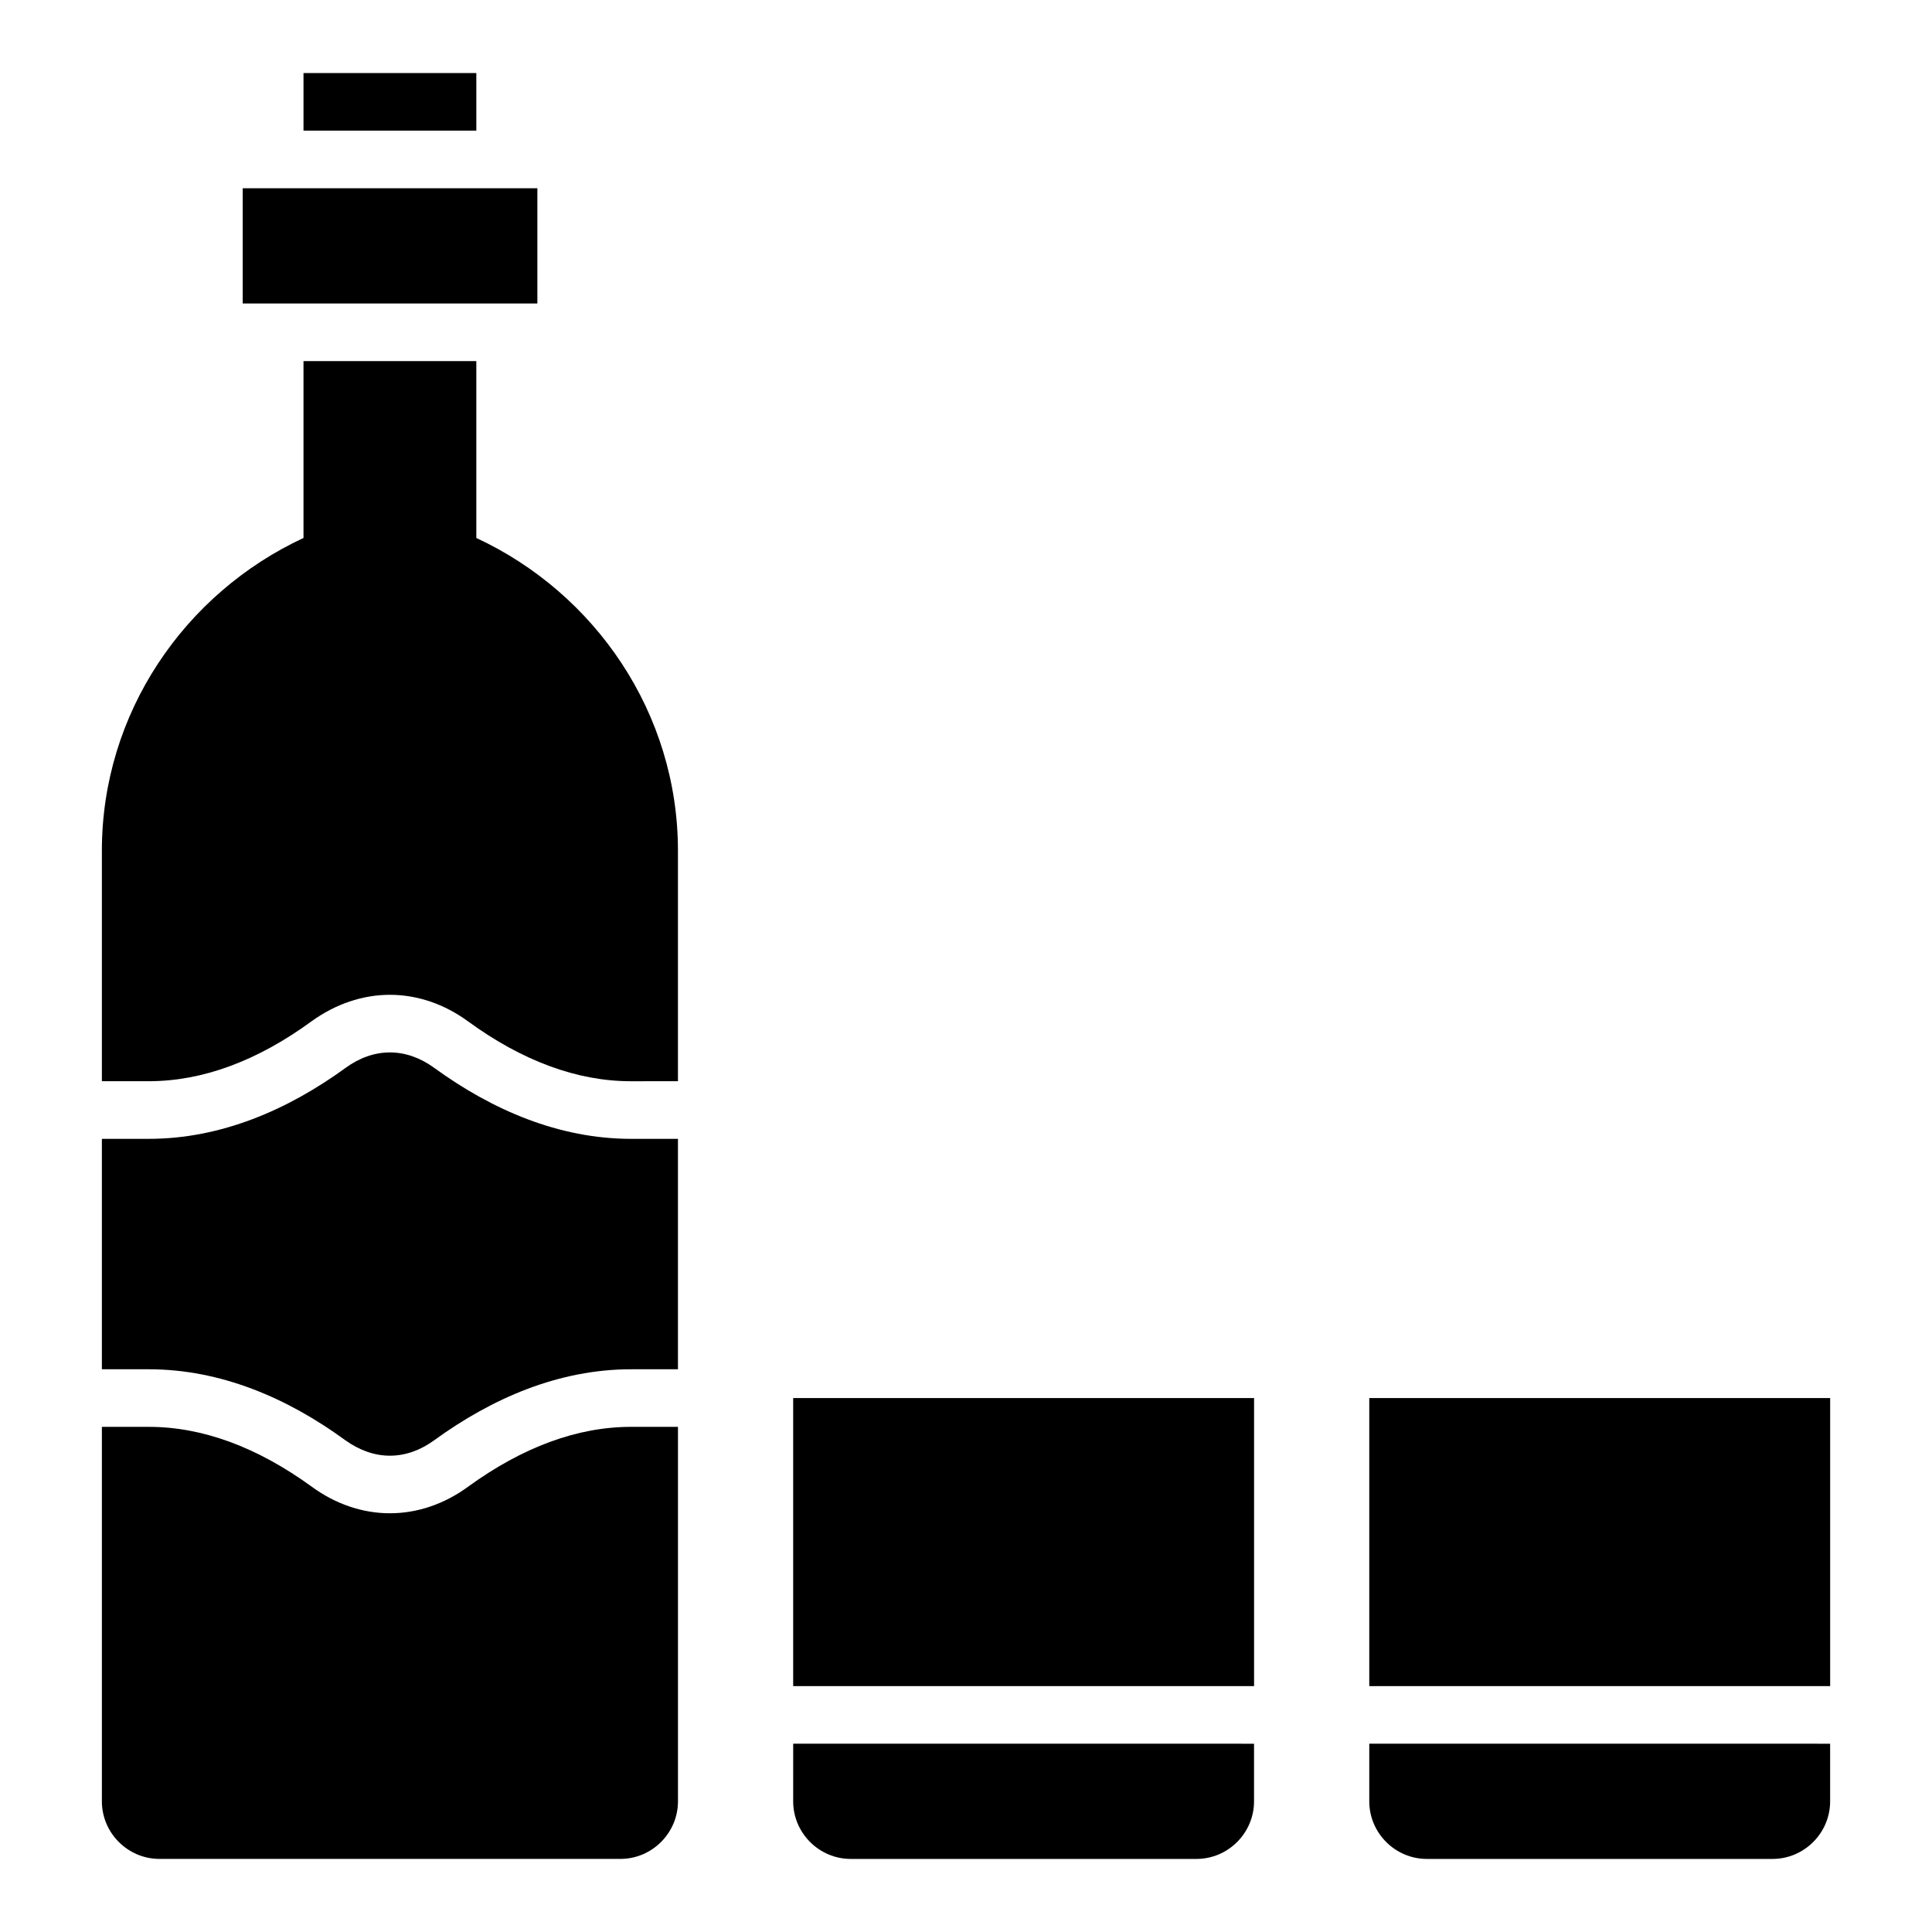
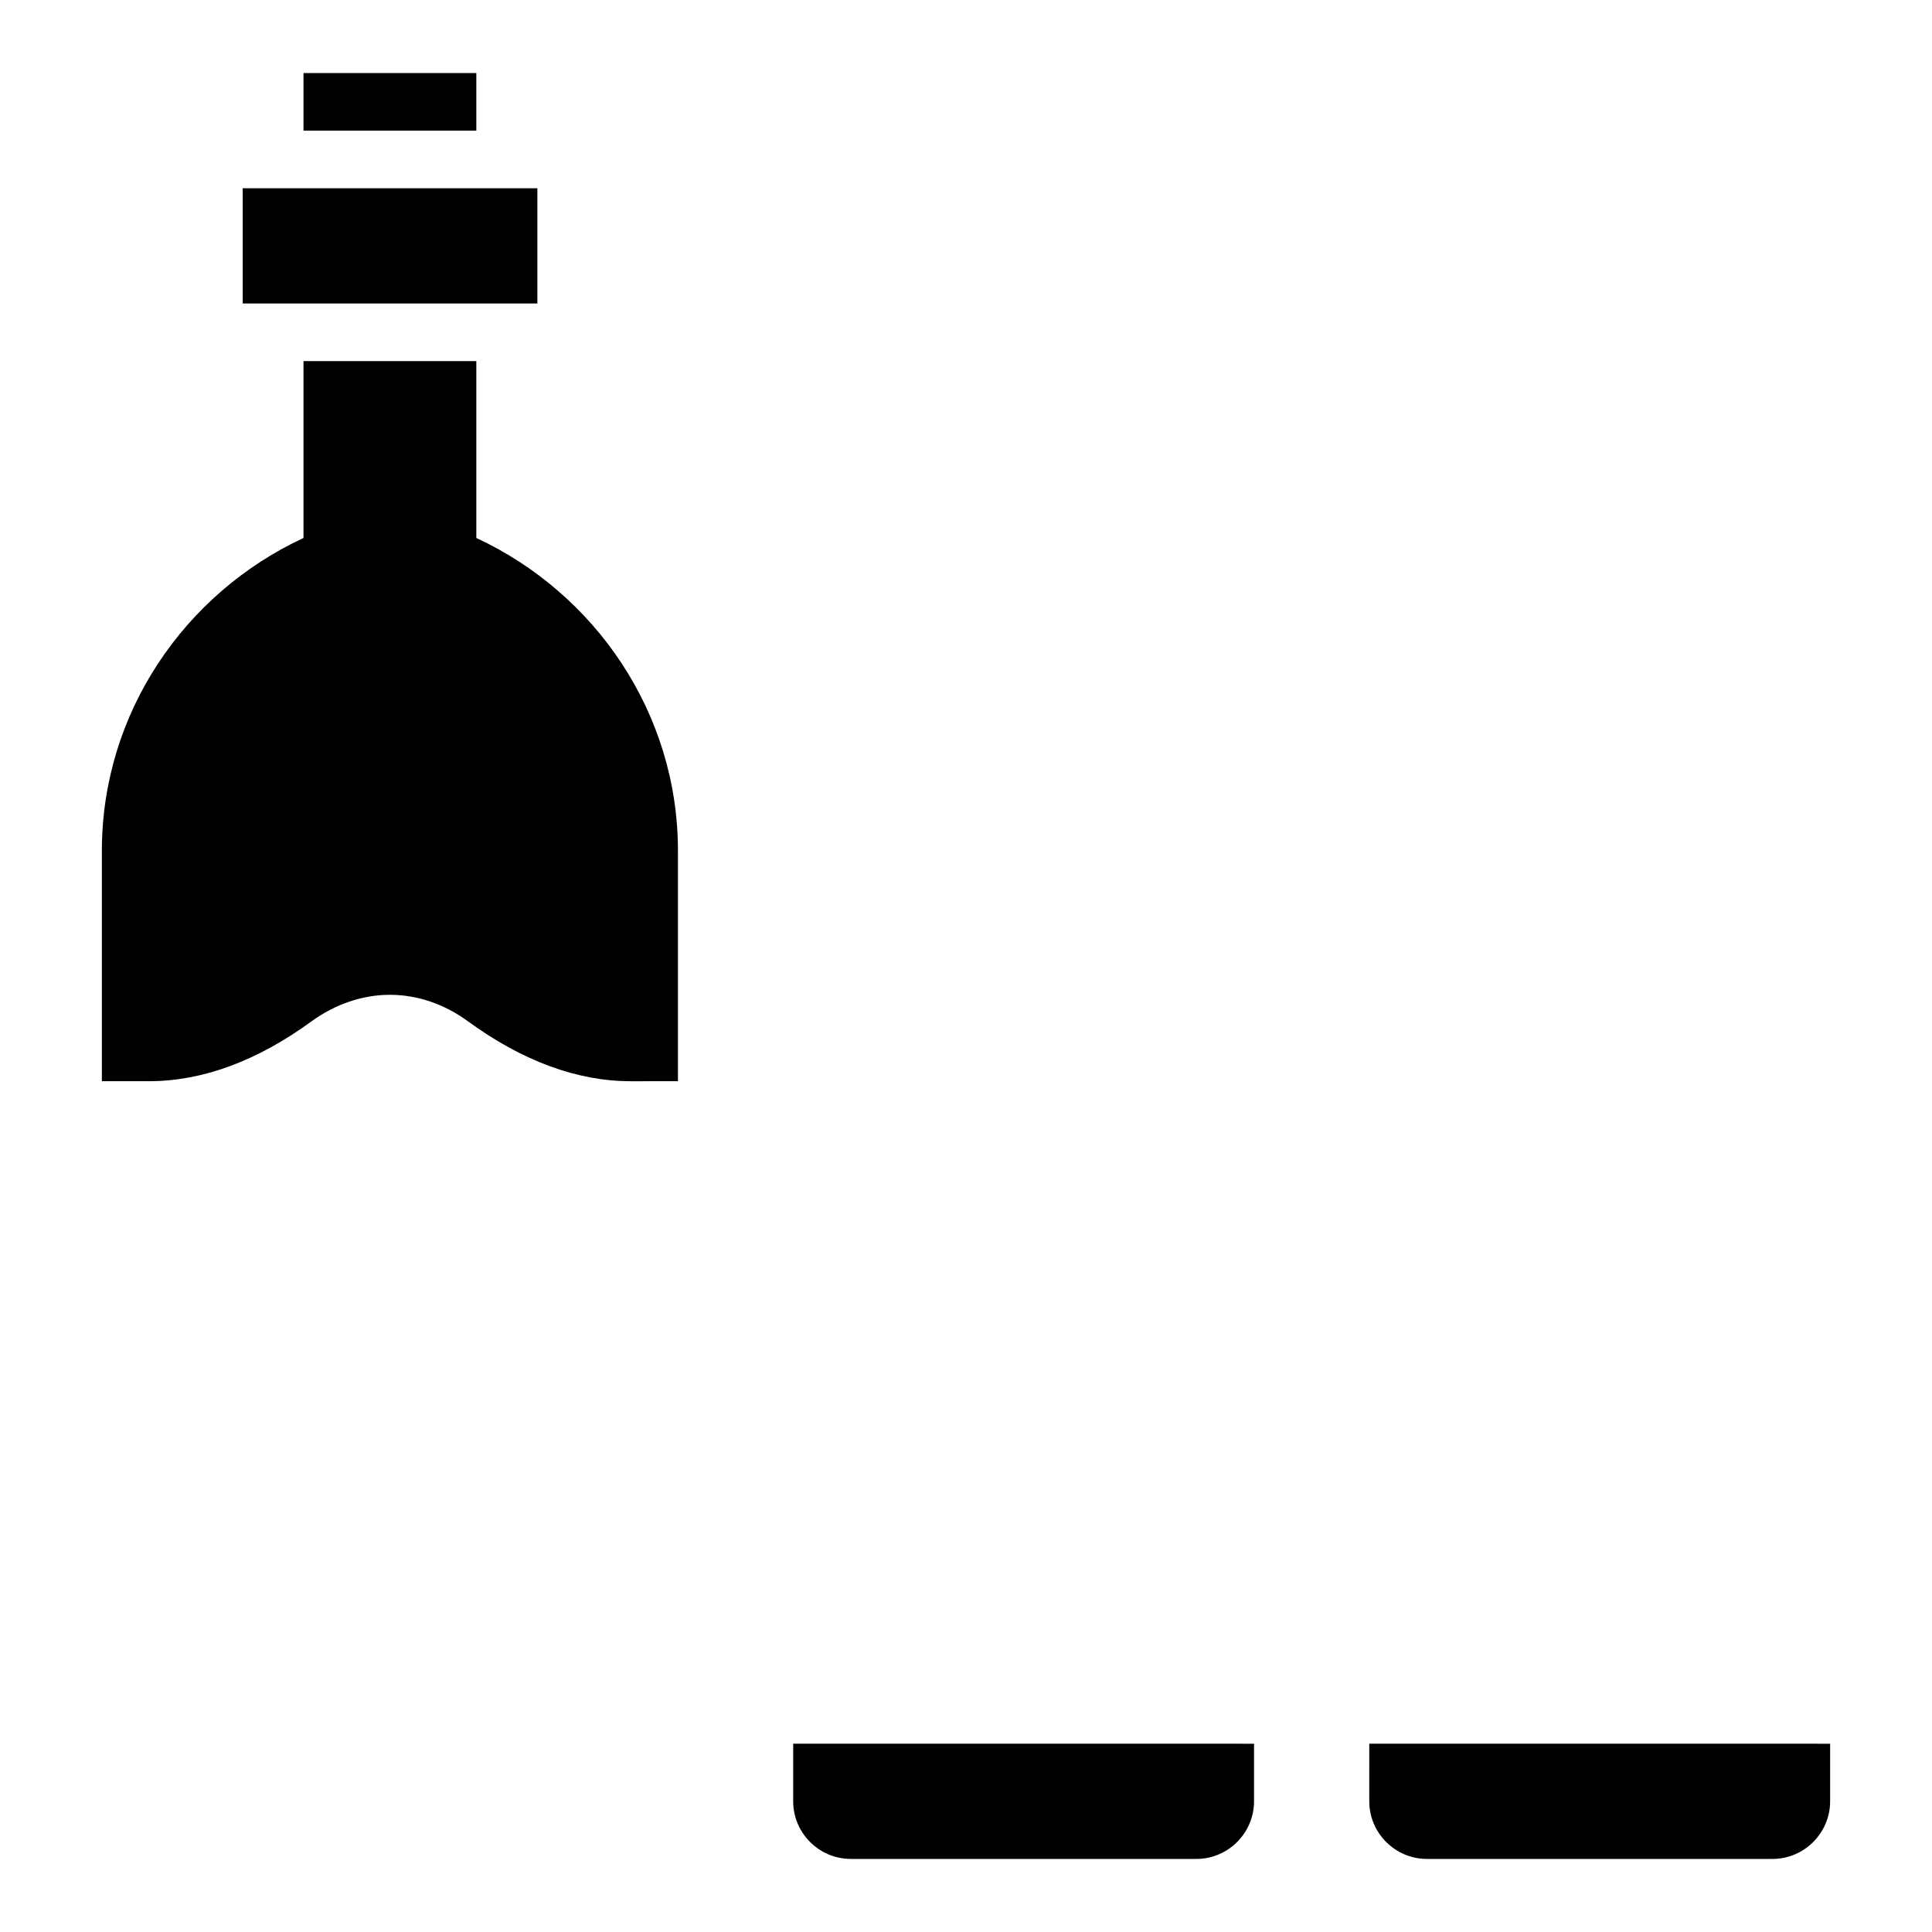
<svg xmlns="http://www.w3.org/2000/svg" fill="#000000" width="800px" height="800px" version="1.1" viewBox="144 144 512 512">
  <g>
    <path d="m208.32 193.89h78.09v30.535h-78.09z" />
-     <path d="m259.01 426.95c-3.586-2.598-7.559-4.047-11.68-4.047s-8.09 1.449-11.68 4.047c-15.418 11.219-33.129 18.855-52.211 18.855h-12.441v61.066h12.441c19.082 0 36.793 7.633 52.137 18.855 3.664 2.594 7.633 4.047 11.754 4.047s8.09-1.449 11.68-4.047c15.422-11.223 33.129-18.855 52.215-18.855h12.441v-61.066h-12.441c-19.086 0-36.793-7.637-52.215-18.855z" />
    <path d="m354.2 621.37c0 8.398 6.871 15.266 15.266 15.266h91.602c8.398 0 15.266-6.871 15.266-15.266v-15.266l-122.13-0.004z" />
    <path d="m506.87 621.37c0 8.398 6.871 15.266 15.266 15.266h91.602c8.398 0 15.266-6.871 15.266-15.266v-15.266l-122.13-0.004z" />
-     <path d="m354.2 514.5h122.14v76.336h-122.14z" />
-     <path d="m506.87 514.5h122.14v76.336h-122.14z" />
-     <path d="m268.02 538.01c-6.258 4.582-13.434 7.023-20.688 7.023-7.25 0-14.426-2.441-20.688-7.023-14.504-10.535-29.004-15.879-43.203-15.879h-12.441v99.234c0 8.398 6.871 15.266 15.266 15.266h122.14c8.398 0 15.266-6.871 15.266-15.266v-99.234h-12.441c-14.199 0-28.703 5.344-43.207 15.879z" />
    <path d="m224.43 163.36h45.801v15.266h-45.801z" />
    <path d="m270.23 286.57v-46.871h-45.801v46.871c-31.527 14.656-53.434 46.41-53.434 82.898v61.066h12.441c14.199 0 28.703-5.344 43.129-15.879 6.336-4.578 13.512-7.019 20.762-7.019s14.426 2.441 20.688 7.023c14.426 10.535 29.008 15.879 43.129 15.879l12.52-0.004v-61.066c0-36.488-21.91-68.242-53.434-82.898z" />
  </g>
</svg>